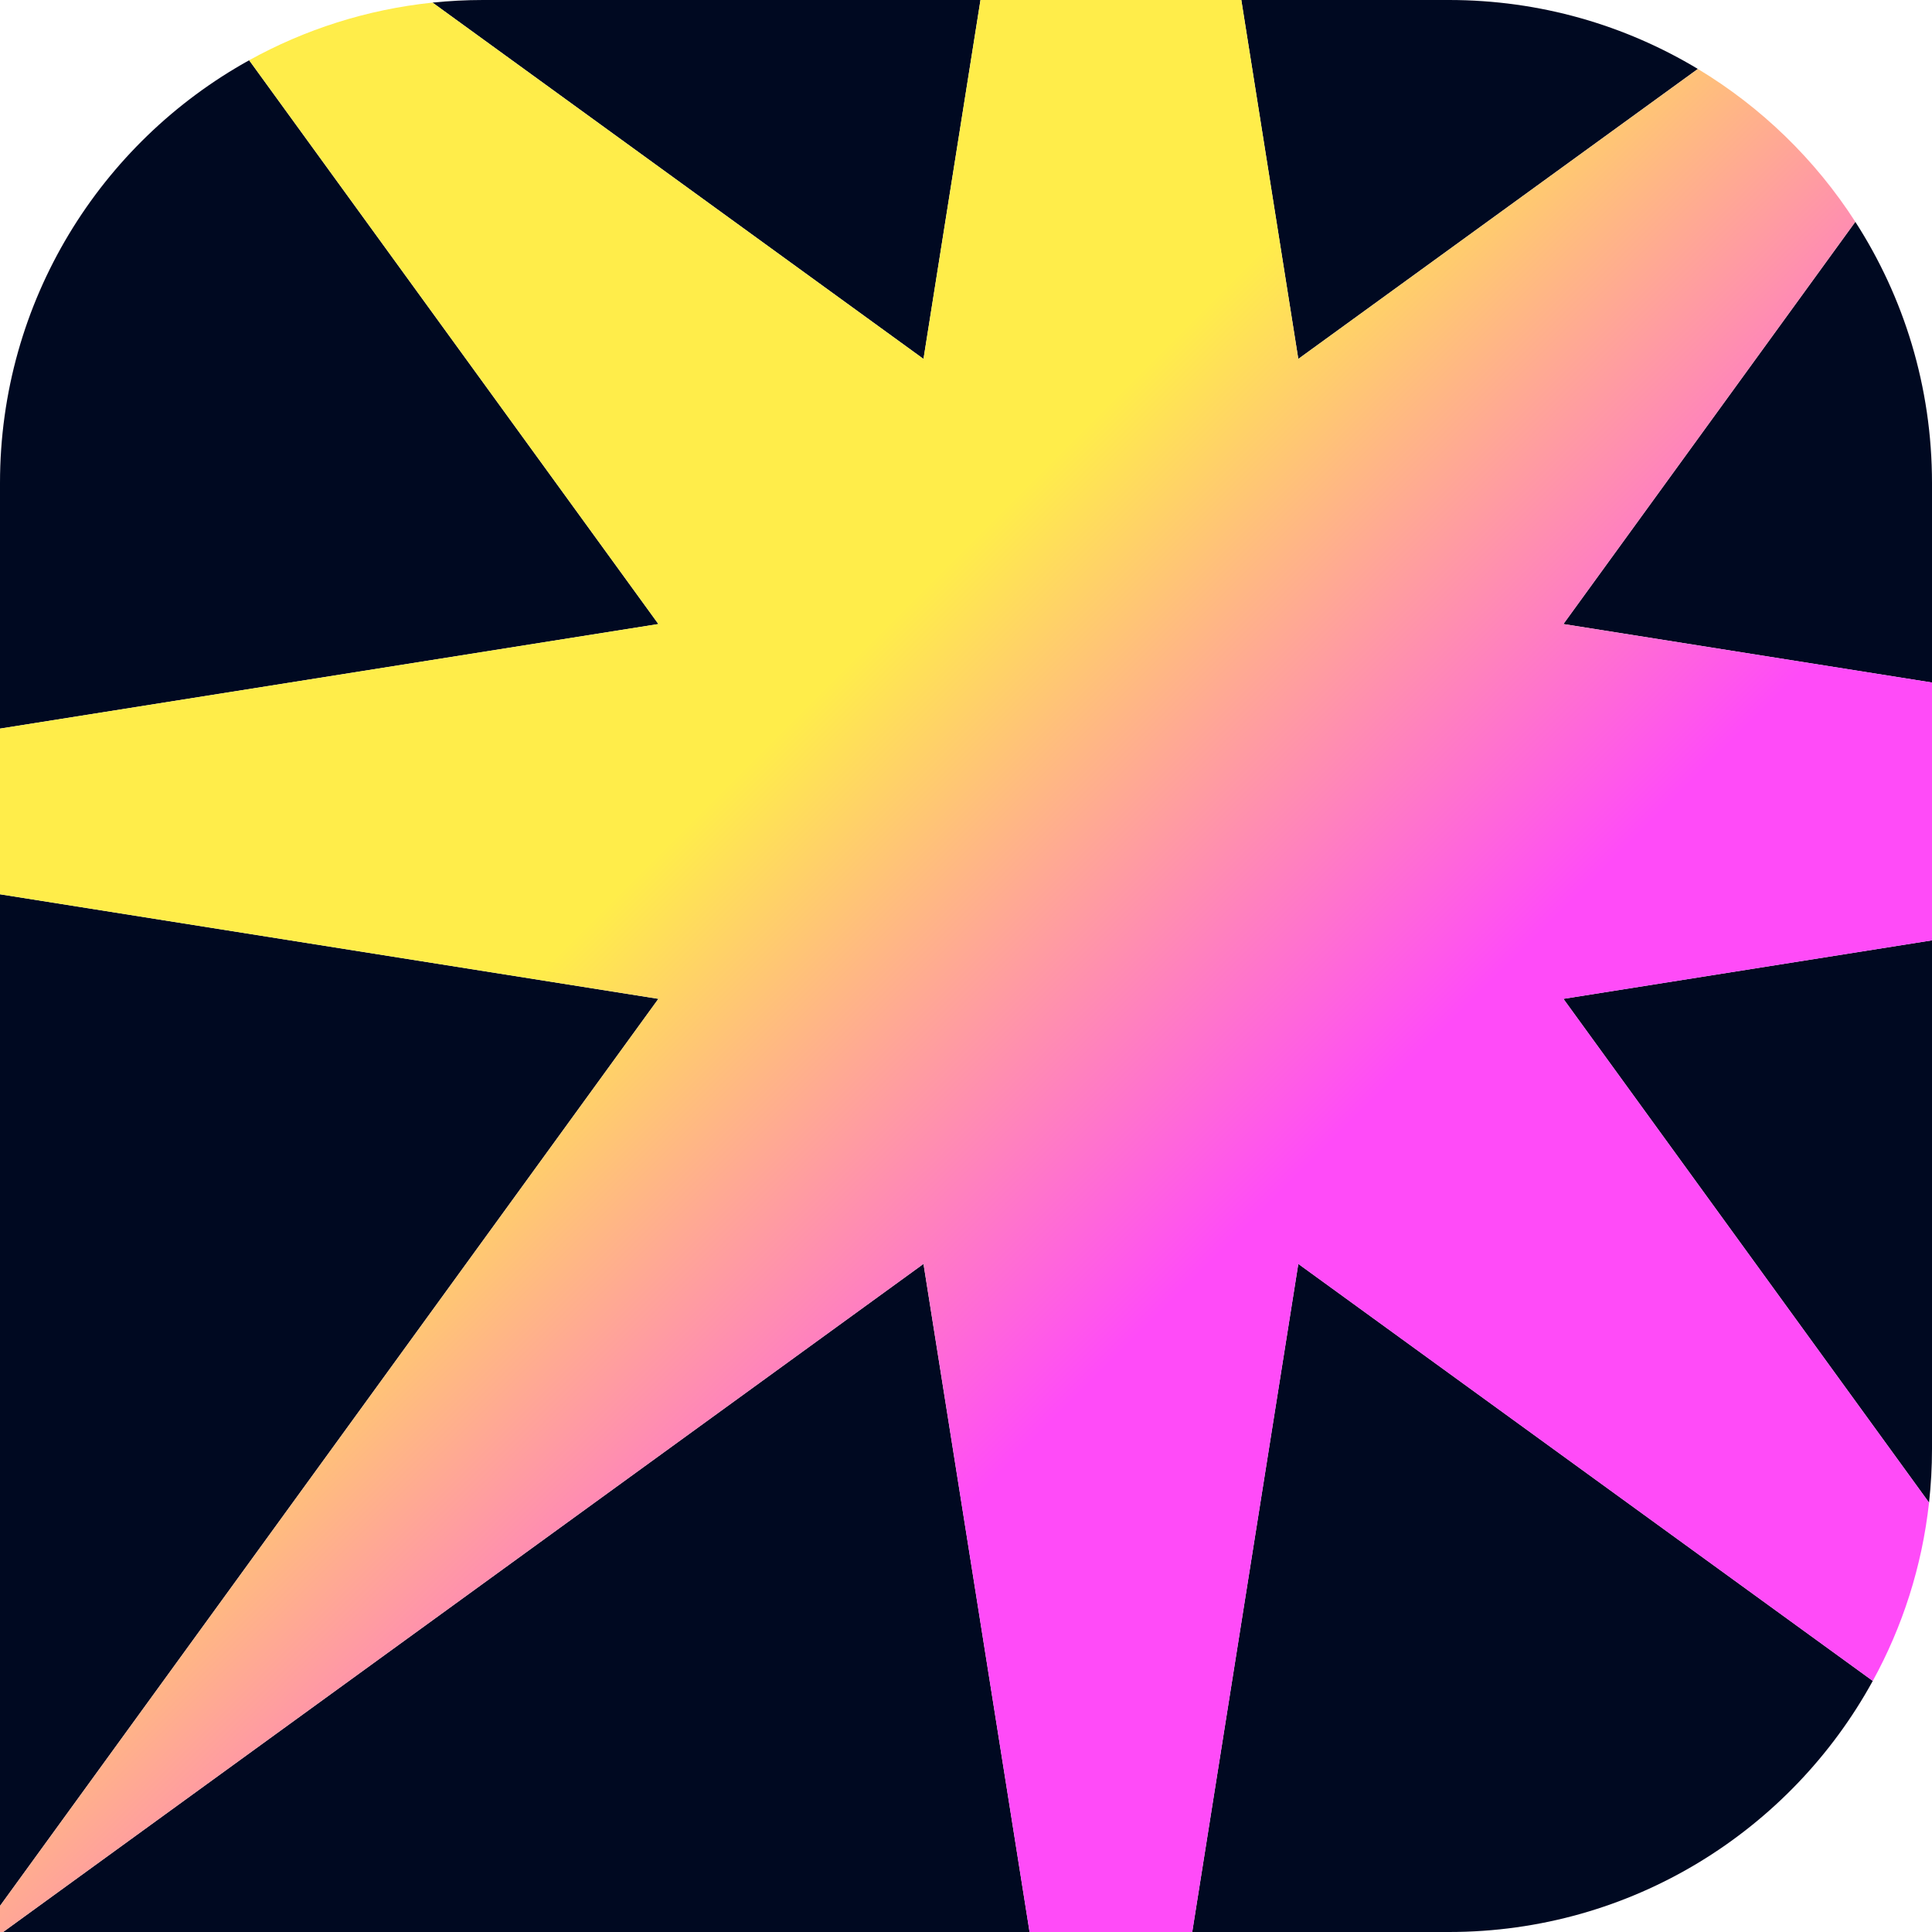
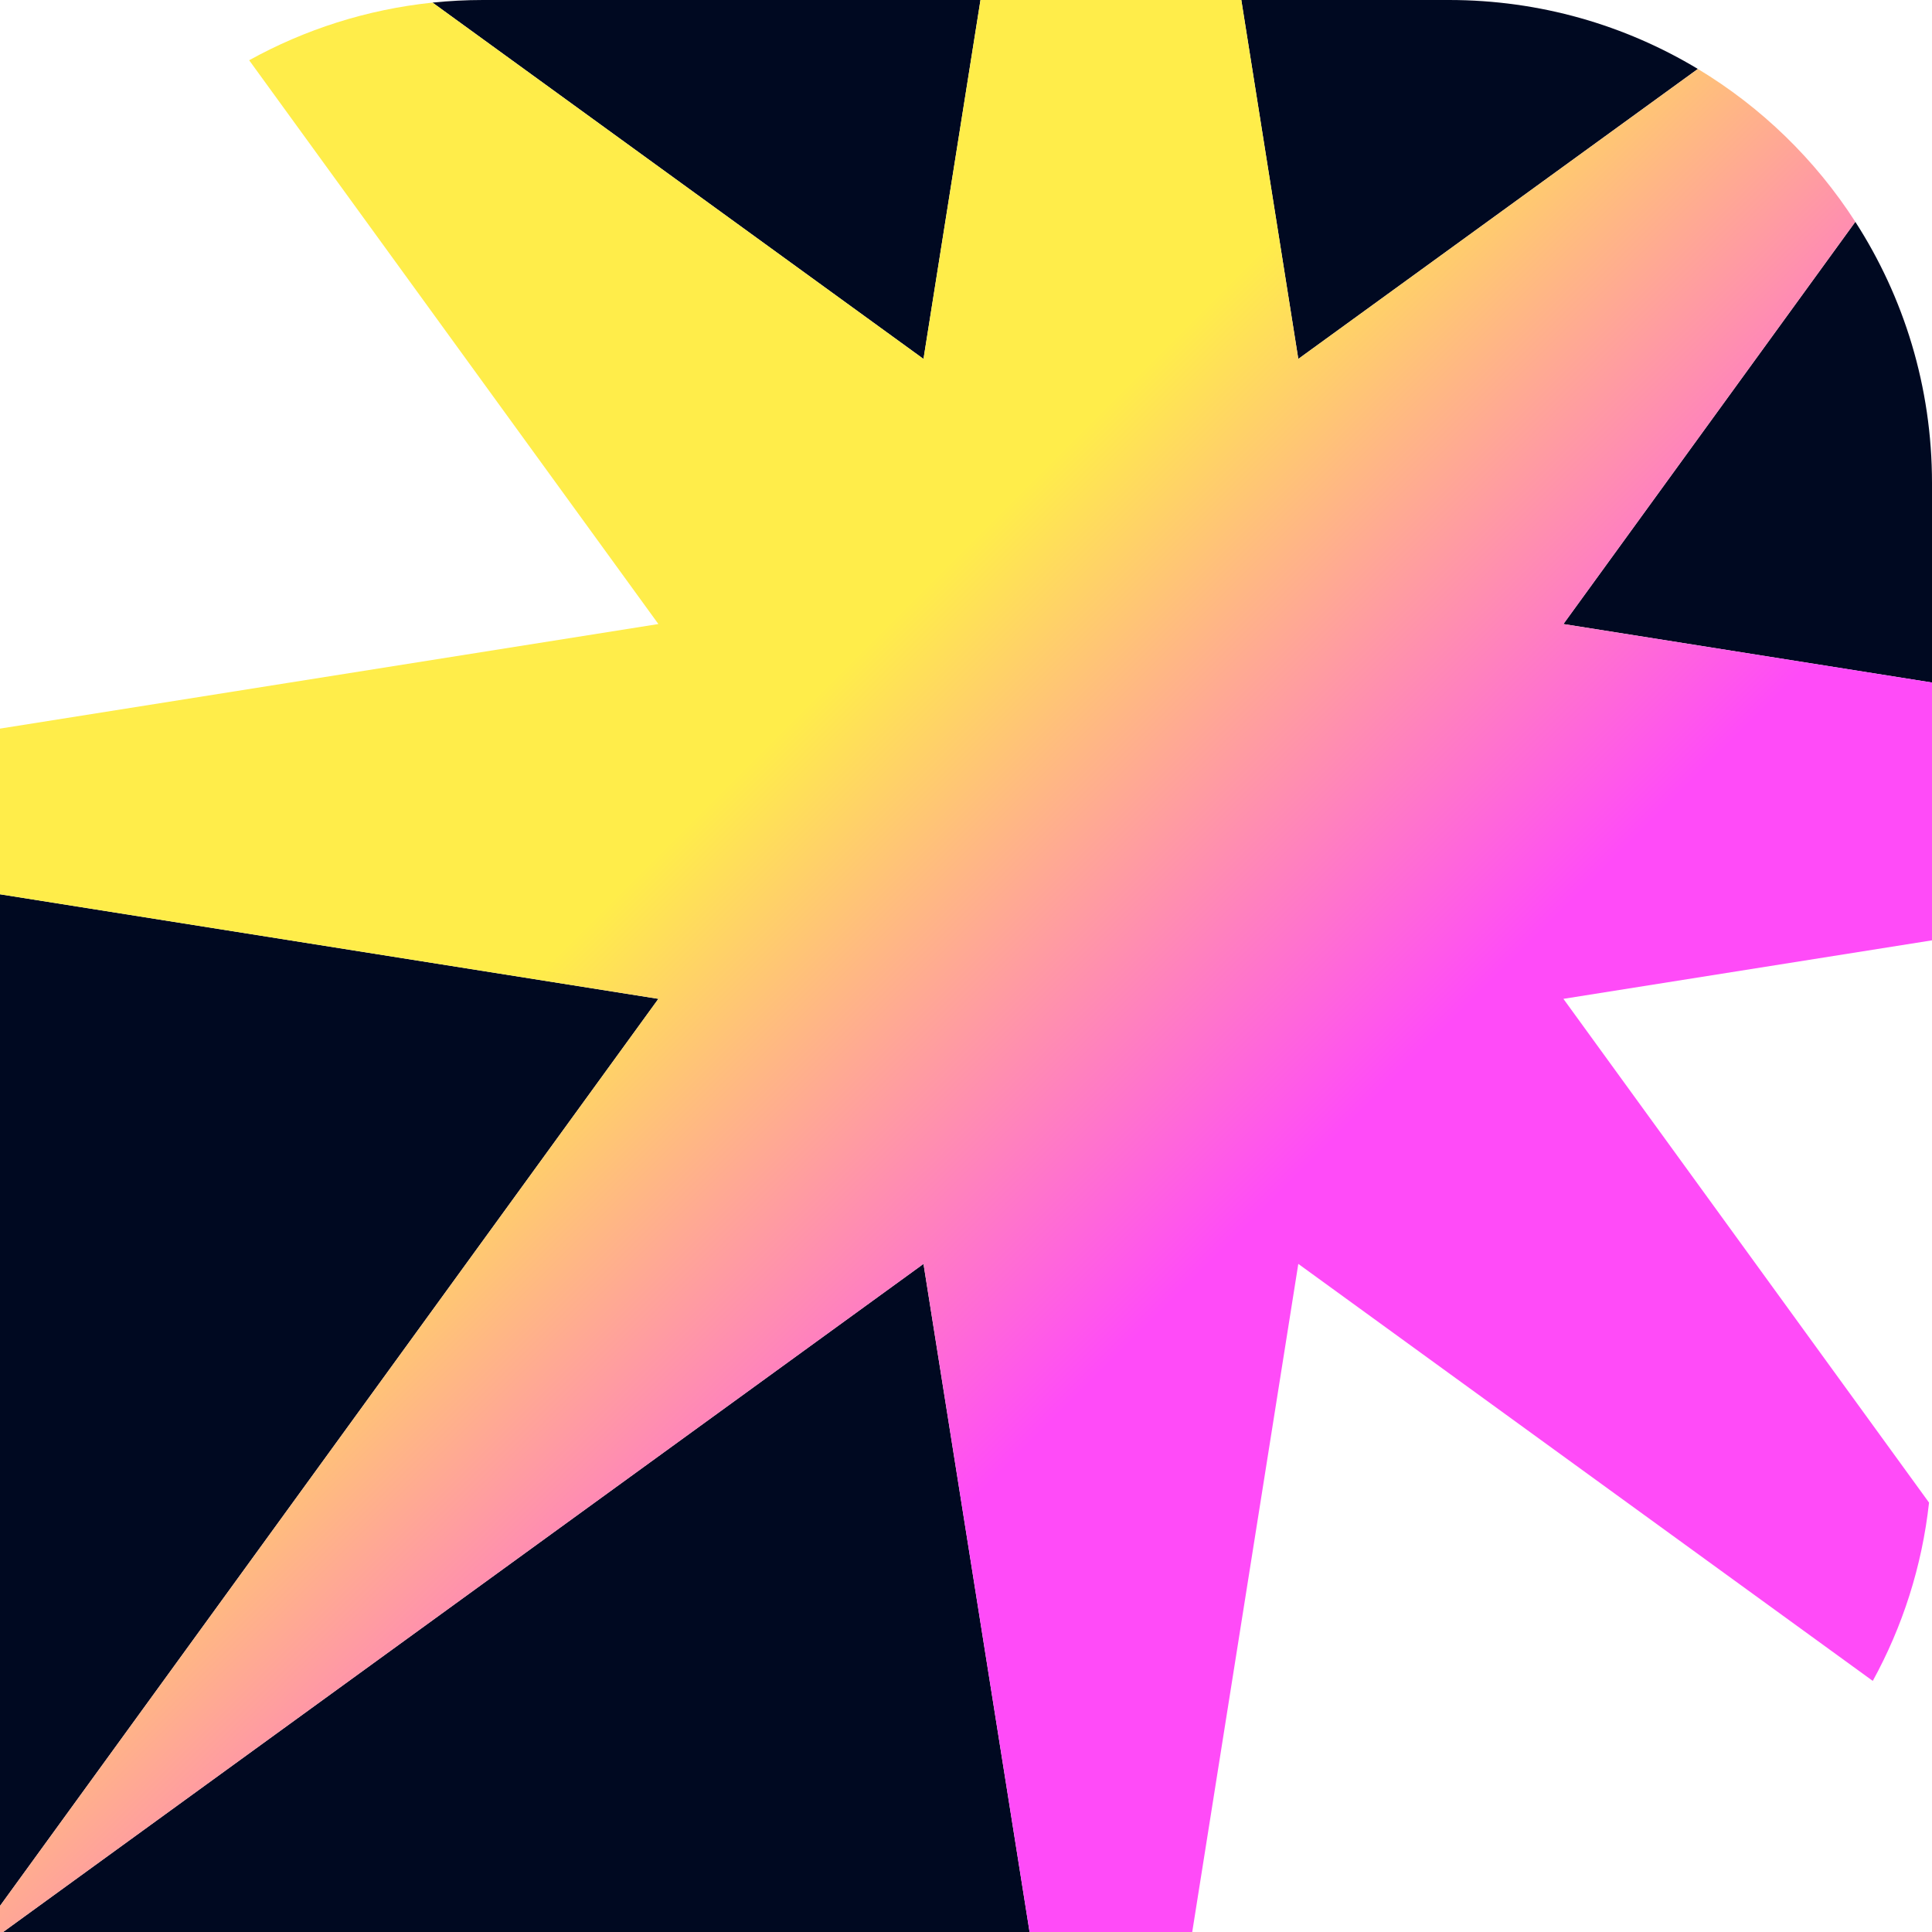
<svg xmlns="http://www.w3.org/2000/svg" width="32" height="32" viewBox="0 0 32 32" fill="none">
  <path d="M16.24 0H8C7.718 0 7.439 0.015 7.164 0.043L15.296 5.945L16.24 0Z" fill="#000921" />
-   <path d="M4.127 0.998C1.666 2.362 0 4.987 0 8V12.068L10.905 10.336L4.127 0.998Z" fill="#000921" />
  <path d="M0 14.812V31.568L10.905 16.544L0 14.812Z" fill="#000921" />
  <path d="M0.052 32H17.053L15.296 20.934L0.052 32Z" fill="#000921" />
-   <path d="M19.747 32H24C27.026 32 29.66 30.32 31.019 27.841L21.504 20.934L19.747 32Z" fill="#000921" />
-   <path d="M31.951 24.888C31.983 24.597 32 24.3 32 24V15.575L25.895 16.544L31.951 24.888Z" fill="#000921" />
  <path d="M32 11.305V8C32 6.406 31.534 4.921 30.73 3.674L25.895 10.336L32 11.305Z" fill="#000921" />
  <path d="M28.122 1.142C26.918 0.417 25.508 0 24 0H20.56L21.504 5.945L28.122 1.142Z" fill="#000921" />
  <path d="M7.164 0.043L15.296 5.945L16.24 0H20.56L21.504 5.945L28.122 1.142C29.173 1.775 30.067 2.643 30.73 3.674L25.895 10.336L32 11.305V15.575L25.895 16.544L31.951 24.888C31.834 25.949 31.51 26.947 31.019 27.841L21.504 20.934L19.747 32H17.053L15.296 20.934L0.052 32H0V31.568L10.905 16.544L0 14.812V12.068L10.905 10.336L4.127 0.998C5.044 0.49 6.072 0.157 7.164 0.043Z" fill="url(#paint0_linear_1017_8356)" />
  <defs>
    <linearGradient id="paint0_linear_1017_8356" x1="0" y1="0" x2="32" y2="32" gradientUnits="userSpaceOnUse">
      <stop offset="0.391" stop-color="#FFED4A" />
      <stop offset="0.64" stop-color="#FF4BF8" />
    </linearGradient>
  </defs>
</svg>